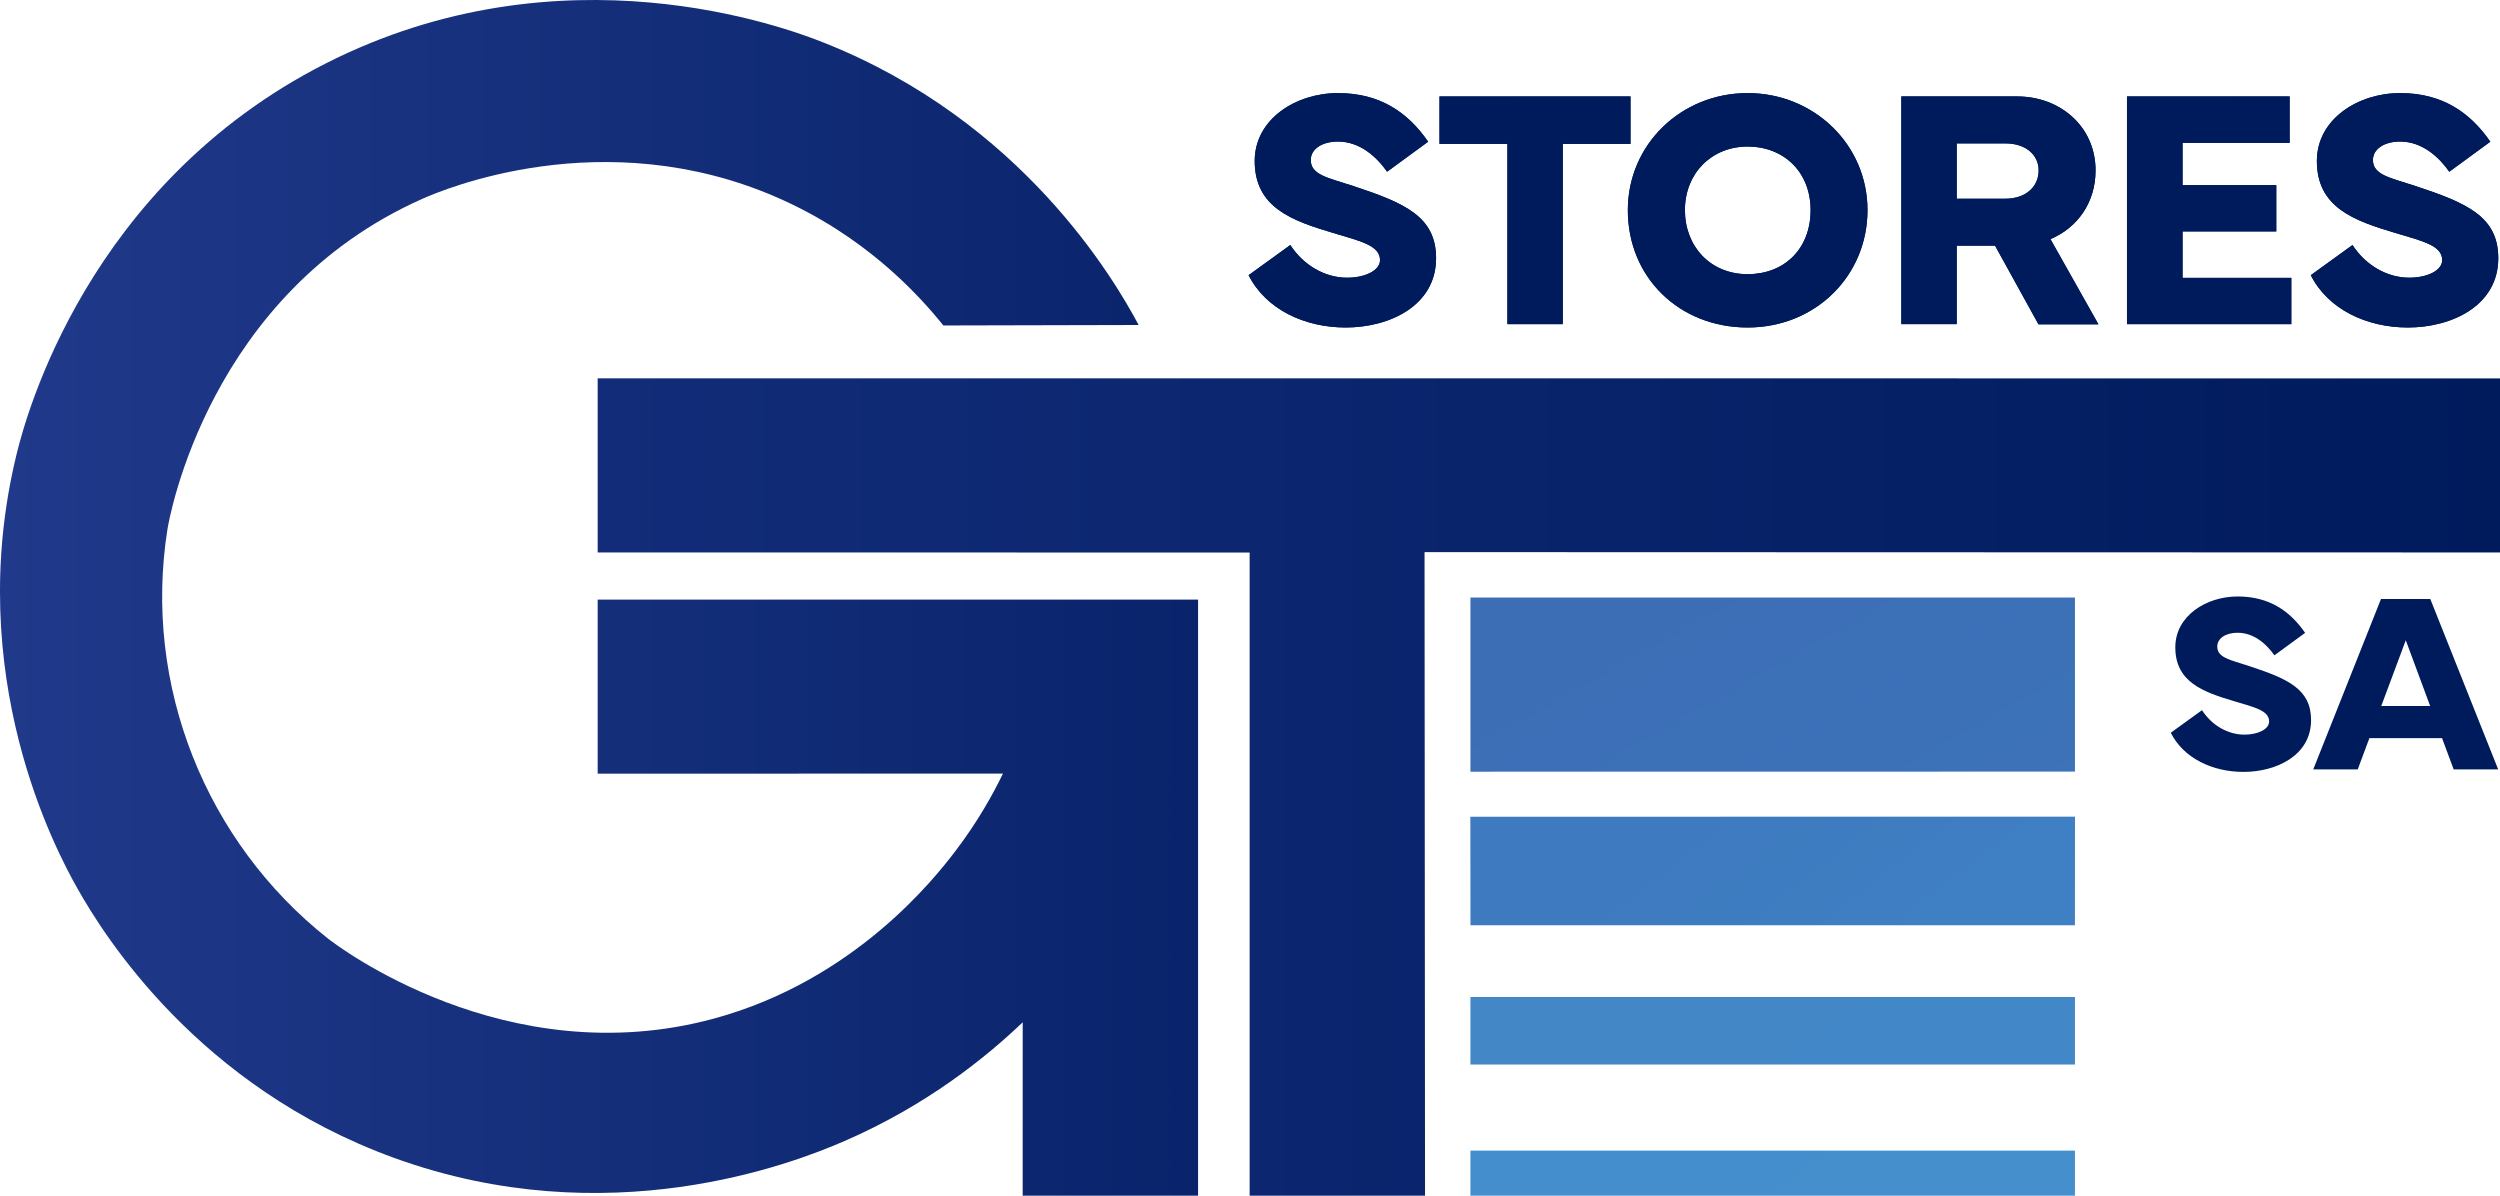
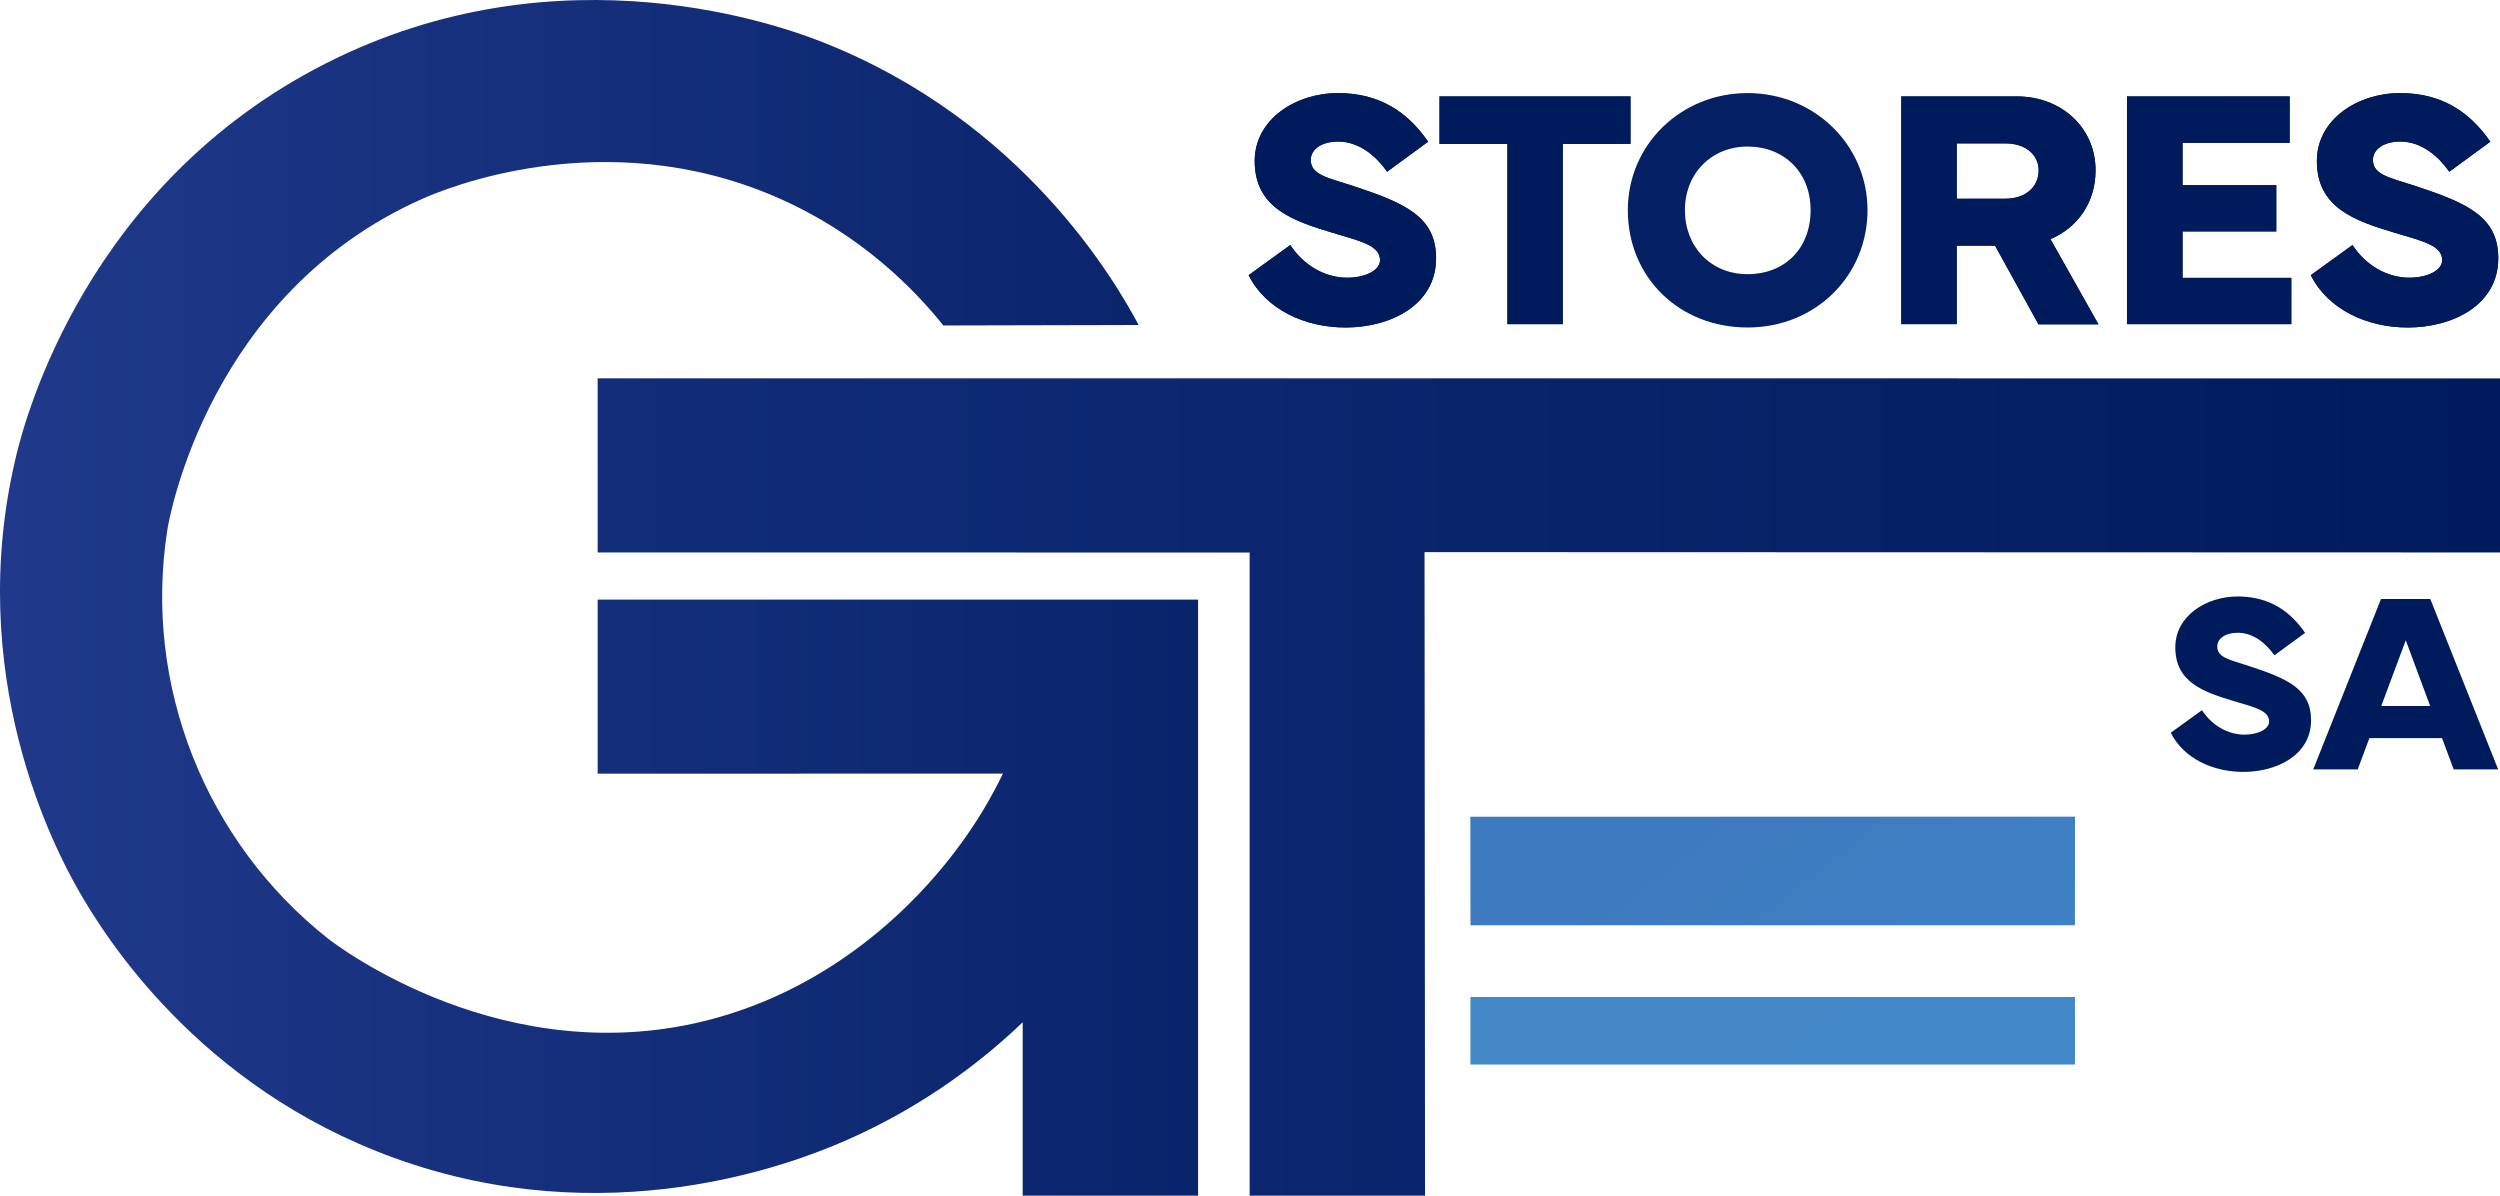
<svg xmlns="http://www.w3.org/2000/svg" width="138" height="66" viewBox="0 0 138 66" fill="none">
  <g clip-path="url(#clip0_1_624)">
    <path d="M56.455 56.429C54.433 58.359 51.187 60.997 46.625 62.982C43.727 64.242 33.536 68.184 21.774 63.923C10.918 59.989 5.735 51.623 4.294 49.079C3.09 46.954 -2.078 37.277 0.924 25.035C1.41 23.055 4.8 10.19 17.983 3.501C31.04 -3.125 43.42 1.54 45.466 2.351C56.442 6.7 61.518 15.445 62.854 17.94C59.261 17.949 55.667 17.957 52.074 17.966C50.597 16.128 47.642 12.968 42.887 10.896C33.29 6.716 24.431 10.478 23.314 10.975C11.528 16.21 9.341 28.6 9.243 29.216C7.877 37.834 11.37 46.477 18.088 51.796C18.568 52.176 27.937 59.344 39.411 56.225C47.175 54.116 51.606 48.465 52.732 46.987C53.985 45.343 54.824 43.817 55.364 42.701C47.906 42.703 40.449 42.706 32.991 42.708C32.991 39.505 32.991 36.301 32.991 33.098C44.038 33.098 55.086 33.098 66.133 33.098C66.133 44.065 66.133 55.032 66.133 66C62.906 66 59.679 66 56.452 66C56.452 62.809 56.453 59.62 56.453 56.429H56.455Z" fill="url(#paint0_linear_1_624)" />
    <path d="M32.991 20.883C67.994 20.884 102.997 20.886 138 20.887V30.496C118.212 30.49 98.424 30.483 78.635 30.477C78.644 42.318 78.653 54.16 78.662 66.001C75.435 66.001 72.208 66.001 68.98 66.001C68.98 54.167 68.98 42.333 68.98 30.499C56.984 30.498 44.988 30.497 32.992 30.496C32.992 27.292 32.991 24.088 32.991 20.884L32.991 20.883Z" fill="url(#paint1_linear_1_624)" />
-     <path d="M81.167 32.985C92.291 32.985 103.414 32.985 114.538 32.985C114.538 36.188 114.538 39.39 114.538 42.593C103.415 42.595 92.291 42.596 81.168 42.598C81.168 39.394 81.167 36.189 81.167 32.985Z" fill="url(#paint2_linear_1_624)" />
    <path d="M81.163 45.083C92.288 45.082 103.415 45.081 114.54 45.08C114.539 47.078 114.538 49.076 114.536 51.074C103.414 51.074 92.291 51.073 81.17 51.073C81.167 49.076 81.165 47.079 81.163 45.083V45.083Z" fill="url(#paint3_linear_1_624)" />
    <path d="M81.168 55.033C92.292 55.033 103.415 55.033 114.538 55.033C114.538 56.277 114.538 57.52 114.538 58.763C103.414 58.763 92.291 58.764 81.168 58.764C81.168 57.521 81.168 56.277 81.168 55.033V55.033Z" fill="url(#paint4_linear_1_624)" />
-     <path d="M81.168 63.513C92.291 63.513 103.414 63.513 114.538 63.513C114.538 64.342 114.538 65.171 114.538 66C103.414 66 92.291 66 81.167 66C81.167 65.171 81.167 64.342 81.167 63.513H81.168Z" fill="url(#paint5_linear_1_624)" />
    <path d="M71.226 13.524C71.944 14.635 73.128 15.329 74.358 15.329C75.356 15.329 76.177 14.931 76.177 14.357C76.177 13.552 75.105 13.311 73.585 12.857C71.319 12.182 69.259 11.46 69.259 8.887C69.259 6.573 71.534 5.138 73.855 5.138C76.176 5.138 77.715 6.202 78.834 7.822L76.568 9.479C76.009 8.683 75.086 7.814 73.855 7.814C72.969 7.814 72.354 8.23 72.354 8.831C72.354 9.665 73.324 9.813 74.694 10.266C77.556 11.21 79.272 11.96 79.272 14.255C79.272 16.875 76.699 18.078 74.284 18.078C72.009 18.078 69.874 17.078 68.923 15.19L71.226 13.524H71.226Z" fill="url(#paint6_linear_1_624)" />
    <path d="M79.46 5.323H90.004V7.943H86.266V17.893H83.208V7.943H79.46V5.323Z" fill="url(#paint7_linear_1_624)" />
    <path d="M89.856 11.599C89.856 7.971 92.803 5.138 96.467 5.138C100.131 5.138 103.086 7.979 103.086 11.599C103.086 15.218 100.224 18.078 96.467 18.078C92.709 18.078 89.856 15.329 89.856 11.599ZM93.008 11.599C93.008 13.607 94.416 15.134 96.467 15.134C98.518 15.134 99.945 13.718 99.945 11.599C99.945 9.479 98.453 8.09 96.467 8.09C94.482 8.09 93.008 9.562 93.008 11.599Z" fill="url(#paint8_linear_1_624)" />
    <path d="M104.953 17.893V5.323H111.348C113.735 5.323 115.675 6.999 115.675 9.405C115.675 11.201 114.658 12.58 113.185 13.2L115.833 17.902H112.523L110.127 13.561H108.011V17.893H104.953V17.893ZM108.011 10.969H110.687C111.843 10.969 112.533 10.294 112.533 9.405C112.533 8.572 111.852 7.915 110.687 7.915H108.011V10.969Z" fill="url(#paint9_linear_1_624)" />
    <path d="M117.41 5.323H126.388V7.887H120.477V10.22H125.651V12.775H120.477V15.338H126.481V17.893H117.409V5.323H117.41Z" fill="url(#paint10_linear_1_624)" />
    <path d="M129.858 13.524C130.576 14.635 131.76 15.329 132.991 15.329C133.988 15.329 134.809 14.931 134.809 14.357C134.809 13.552 133.737 13.311 132.217 12.857C129.952 12.182 127.891 11.46 127.891 8.887C127.891 6.573 130.166 5.138 132.487 5.138C134.809 5.138 136.347 6.202 137.466 7.822L135.201 9.479C134.641 8.683 133.718 7.814 132.487 7.814C131.602 7.814 130.986 8.23 130.986 8.831C130.986 9.665 131.956 9.813 133.327 10.266C136.189 11.21 137.905 11.96 137.905 14.255C137.905 16.875 135.331 18.078 132.917 18.078C130.642 18.078 128.506 17.078 127.556 15.19L129.859 13.524H129.858Z" fill="url(#paint11_linear_1_624)" />
    <path d="M71.226 13.524C71.944 14.635 73.128 15.329 74.358 15.329C75.356 15.329 76.177 14.931 76.177 14.357C76.177 13.552 75.105 13.311 73.585 12.857C71.319 12.182 69.259 11.46 69.259 8.887C69.259 6.573 71.534 5.138 73.855 5.138C76.176 5.138 77.715 6.202 78.834 7.822L76.568 9.479C76.009 8.683 75.086 7.814 73.855 7.814C72.969 7.814 72.354 8.23 72.354 8.831C72.354 9.665 73.324 9.813 74.694 10.266C77.556 11.21 79.272 11.96 79.272 14.255C79.272 16.875 76.699 18.078 74.284 18.078C72.009 18.078 69.874 17.078 68.923 15.19L71.226 13.524H71.226Z" fill="#001B5C" />
    <path d="M79.46 5.323H90.004V7.943H86.266V17.893H83.208V7.943H79.46V5.323Z" fill="#001B5C" />
-     <path d="M89.856 11.599C89.856 7.971 92.803 5.138 96.467 5.138C100.131 5.138 103.086 7.979 103.086 11.599C103.086 15.218 100.224 18.078 96.467 18.078C92.709 18.078 89.856 15.329 89.856 11.599ZM93.008 11.599C93.008 13.607 94.416 15.134 96.467 15.134C98.518 15.134 99.945 13.718 99.945 11.599C99.945 9.479 98.453 8.09 96.467 8.09C94.482 8.09 93.008 9.562 93.008 11.599Z" fill="#001B5C" />
    <path d="M104.953 17.893V5.323H111.348C113.735 5.323 115.675 6.999 115.675 9.405C115.675 11.201 114.658 12.58 113.185 13.2L115.833 17.902H112.523L110.127 13.561H108.011V17.893H104.953V17.893ZM108.011 10.969H110.687C111.843 10.969 112.533 10.294 112.533 9.405C112.533 8.572 111.852 7.915 110.687 7.915H108.011V10.969Z" fill="#001B5C" />
    <path d="M117.41 5.323H126.388V7.887H120.477V10.22H125.651V12.775H120.477V15.338H126.481V17.893H117.409V5.323H117.41Z" fill="#001B5C" />
    <path d="M129.858 13.524C130.576 14.635 131.76 15.329 132.991 15.329C133.988 15.329 134.809 14.931 134.809 14.357C134.809 13.552 133.737 13.311 132.217 12.857C129.952 12.182 127.891 11.46 127.891 8.887C127.891 6.573 130.166 5.138 132.487 5.138C134.809 5.138 136.347 6.202 137.466 7.822L135.201 9.479C134.641 8.683 133.718 7.814 132.487 7.814C131.602 7.814 130.986 8.23 130.986 8.831C130.986 9.665 131.956 9.813 133.327 10.266C136.189 11.21 137.905 11.96 137.905 14.255C137.905 16.875 135.331 18.078 132.917 18.078C130.642 18.078 128.506 17.078 127.556 15.19L129.859 13.524H129.858Z" fill="#001B5C" />
    <path d="M121.55 39.201C122.087 40.033 122.973 40.552 123.894 40.552C124.64 40.552 125.255 40.254 125.255 39.825C125.255 39.222 124.452 39.042 123.315 38.703C121.62 38.197 120.077 37.657 120.077 35.731C120.077 33.999 121.78 32.925 123.517 32.925C125.254 32.925 126.406 33.722 127.243 34.934L125.547 36.174C125.129 35.578 124.438 34.928 123.517 34.928C122.854 34.928 122.393 35.239 122.393 35.69C122.393 36.313 123.119 36.424 124.145 36.763C126.287 37.47 127.571 38.031 127.571 39.749C127.571 41.709 125.645 42.609 123.838 42.609C122.136 42.609 120.538 41.861 119.826 40.448L121.55 39.202V39.201Z" fill="#001B5C" />
    <path d="M131.431 33.064H134.152L137.899 42.471H135.443L134.801 40.746H130.789L130.147 42.471H127.691L131.431 33.064H131.431ZM131.445 38.972H134.145L132.799 35.343L131.445 38.972H131.445Z" fill="#001B5C" />
  </g>
  <defs>
    <linearGradient id="paint0_linear_1_624" x1="0" y1="33" x2="66.134" y2="33" gradientUnits="userSpaceOnUse">
      <stop stop-color="#20398A" />
      <stop offset="1" stop-color="#09246B" />
    </linearGradient>
    <linearGradient id="paint1_linear_1_624" x1="32.991" y1="43.442" x2="138" y2="43.442" gradientUnits="userSpaceOnUse">
      <stop stop-color="#122C79" />
      <stop offset="1" stop-color="#001B5C" />
    </linearGradient>
    <linearGradient id="paint2_linear_1_624" x1="94.341" y1="31.648" x2="110.633" y2="60.562" gradientUnits="userSpaceOnUse">
      <stop stop-color="#3C6EB6" />
      <stop offset="1" stop-color="#3D76BB" />
    </linearGradient>
    <linearGradient id="paint3_linear_1_624" x1="91.524" y1="40.037" x2="111.895" y2="66.286" gradientUnits="userSpaceOnUse">
      <stop offset="0.16" stop-color="#3E7ABF" />
      <stop offset="0.54" stop-color="#3F7FC3" />
    </linearGradient>
    <linearGradient id="paint4_linear_1_624" x1="91.732" y1="48.915" x2="111.758" y2="75.416" gradientUnits="userSpaceOnUse">
      <stop offset="0.16" stop-color="#4387C7" />
      <stop offset="0.54" stop-color="#4287C8" />
    </linearGradient>
    <linearGradient id="paint5_linear_1_624" x1="91.996" y1="56.851" x2="111.58" y2="83.676" gradientUnits="userSpaceOnUse">
      <stop offset="0.22" stop-color="#458ECD" />
      <stop offset="0.42" stop-color="#458FCD" />
    </linearGradient>
    <linearGradient id="paint6_linear_1_624" x1="68.923" y1="11.608" x2="137.904" y2="11.608" gradientUnits="userSpaceOnUse">
      <stop stop-color="#082269" />
      <stop offset="1" stop-color="#001B5C" />
    </linearGradient>
    <linearGradient id="paint7_linear_1_624" x1="68.923" y1="11.608" x2="137.904" y2="11.608" gradientUnits="userSpaceOnUse">
      <stop stop-color="#082269" />
      <stop offset="1" stop-color="#001B5C" />
    </linearGradient>
    <linearGradient id="paint8_linear_1_624" x1="68.923" y1="11.608" x2="137.904" y2="11.608" gradientUnits="userSpaceOnUse">
      <stop stop-color="#082269" />
      <stop offset="1" stop-color="#001B5C" />
    </linearGradient>
    <linearGradient id="paint9_linear_1_624" x1="68.923" y1="11.608" x2="137.904" y2="11.608" gradientUnits="userSpaceOnUse">
      <stop stop-color="#082269" />
      <stop offset="1" stop-color="#001B5C" />
    </linearGradient>
    <linearGradient id="paint10_linear_1_624" x1="68.922" y1="11.608" x2="137.904" y2="11.608" gradientUnits="userSpaceOnUse">
      <stop stop-color="#082269" />
      <stop offset="1" stop-color="#001B5C" />
    </linearGradient>
    <linearGradient id="paint11_linear_1_624" x1="68.923" y1="11.608" x2="137.904" y2="11.608" gradientUnits="userSpaceOnUse">
      <stop stop-color="#082269" />
      <stop offset="1" stop-color="#001B5C" />
    </linearGradient>
    <clipPath id="clip0_1_624">
      <rect width="138" height="66" fill="white" />
    </clipPath>
  </defs>
</svg>